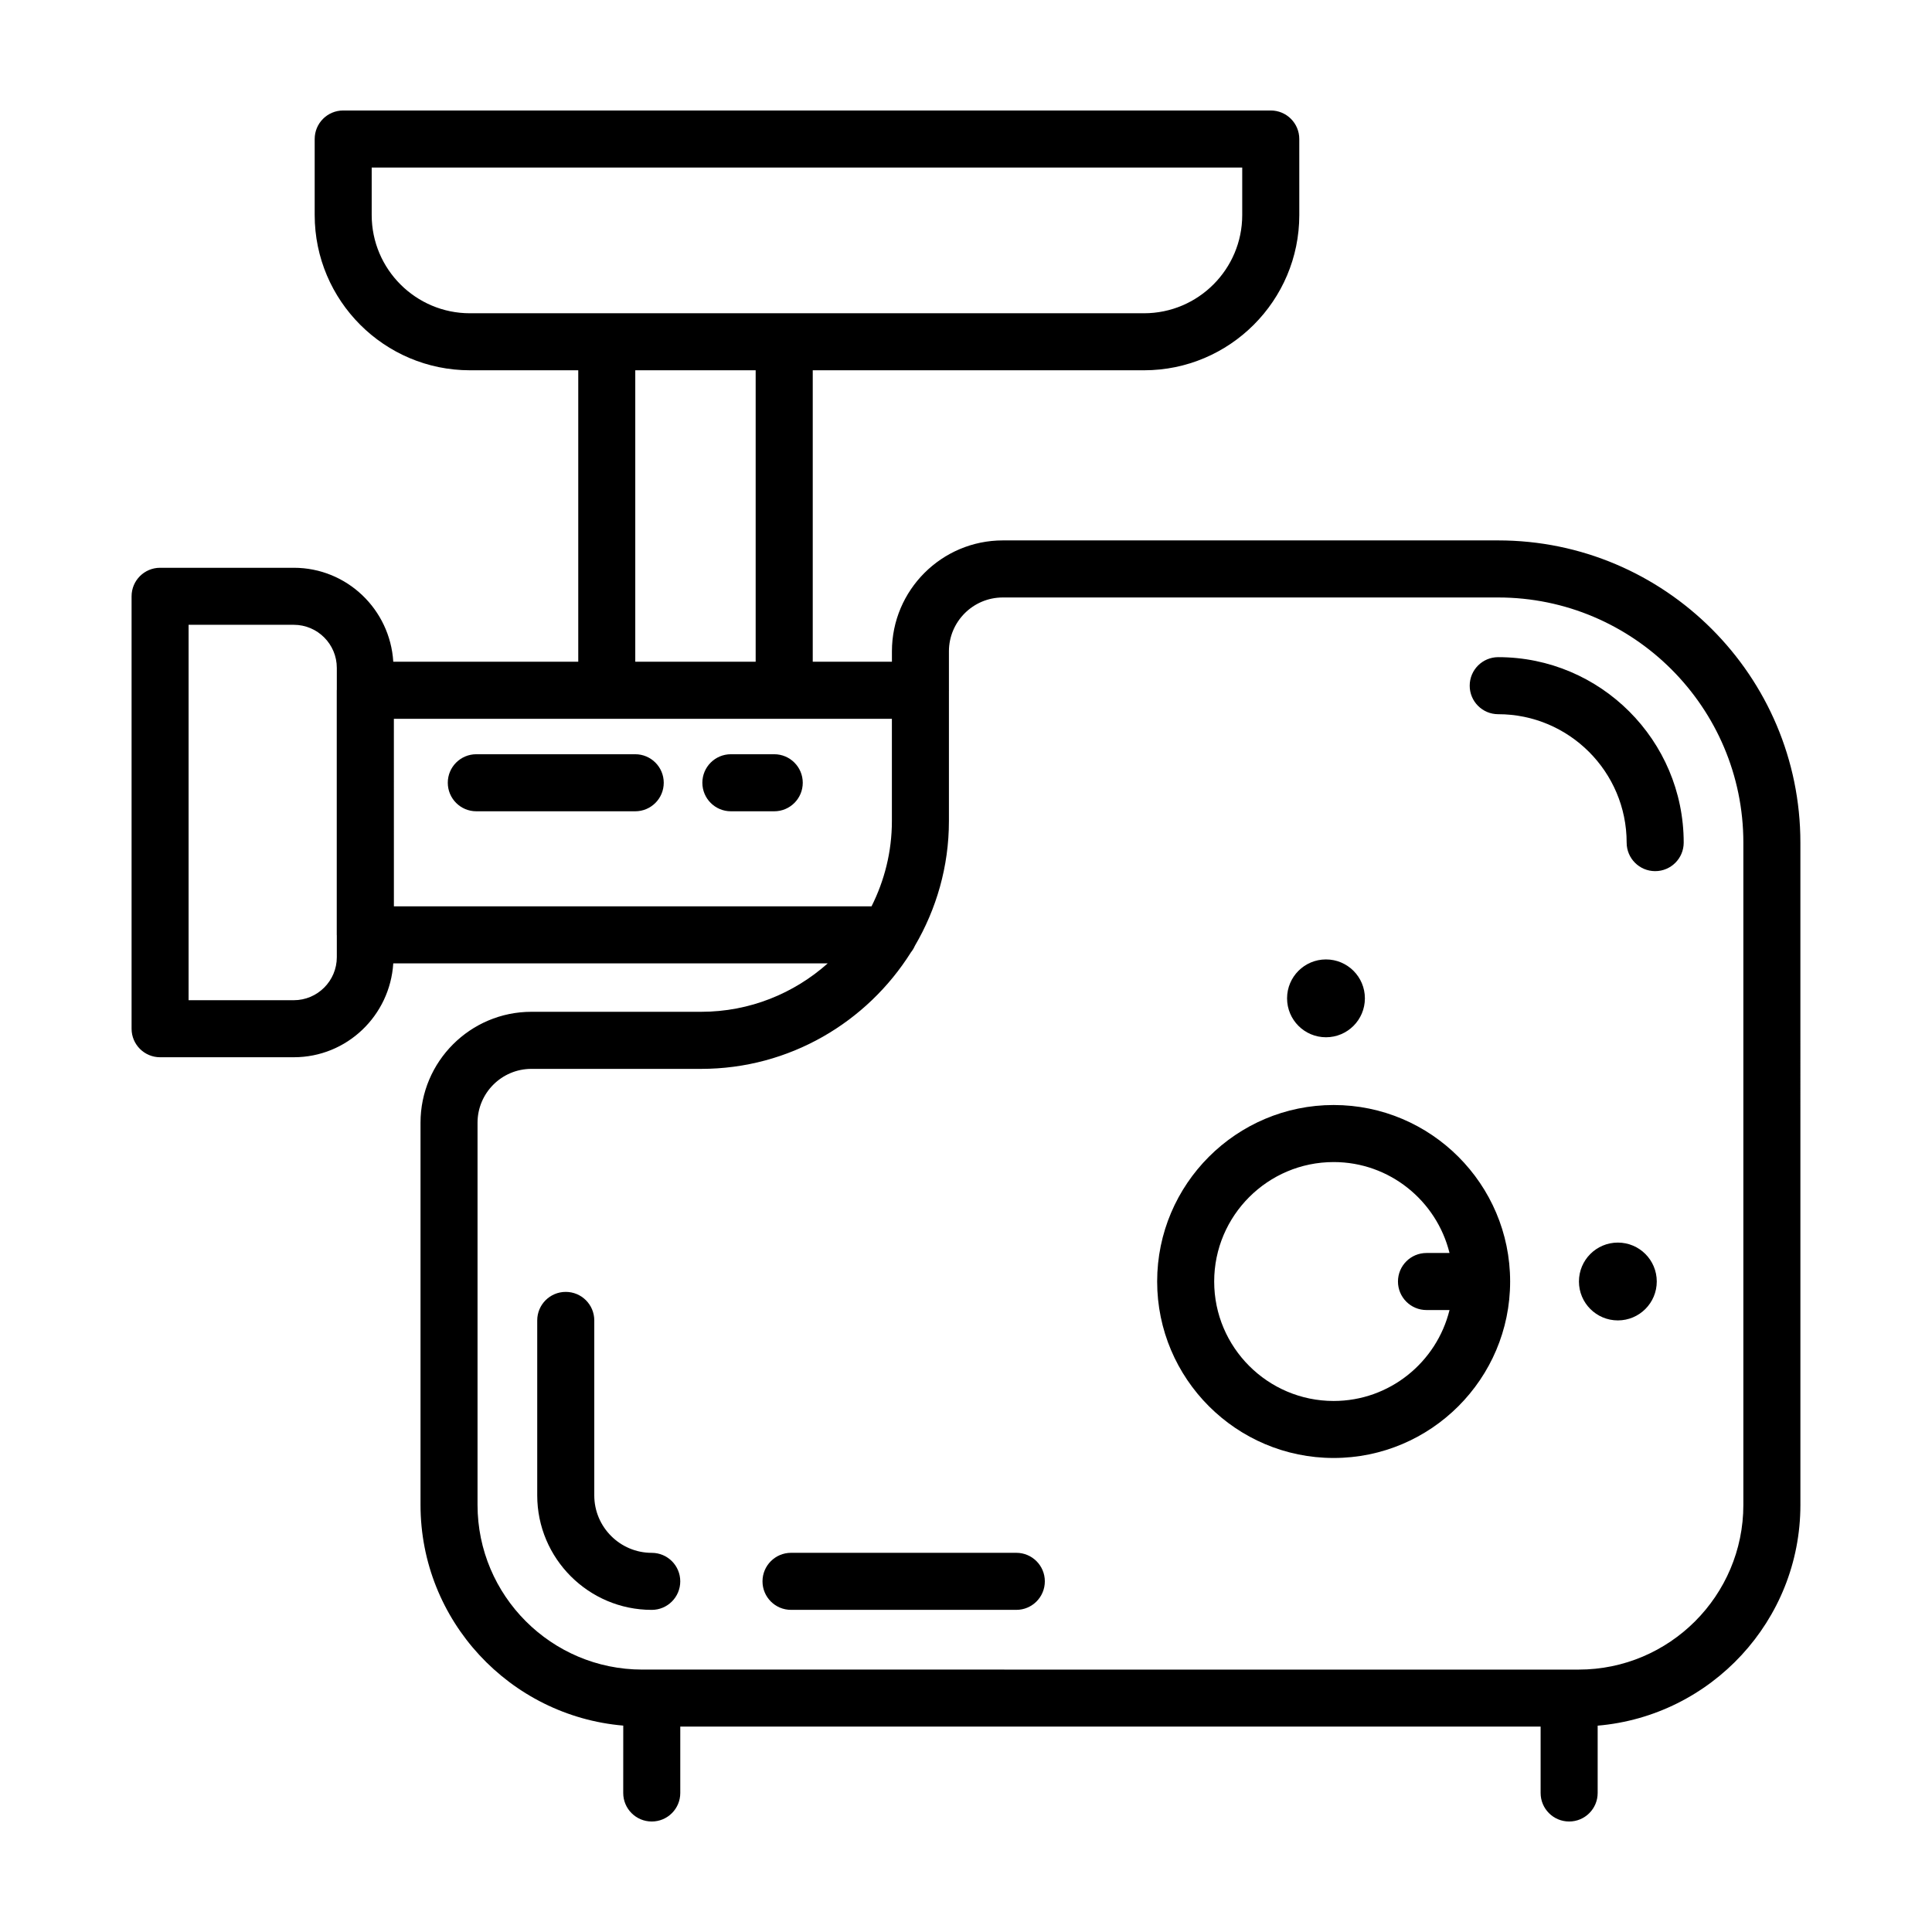
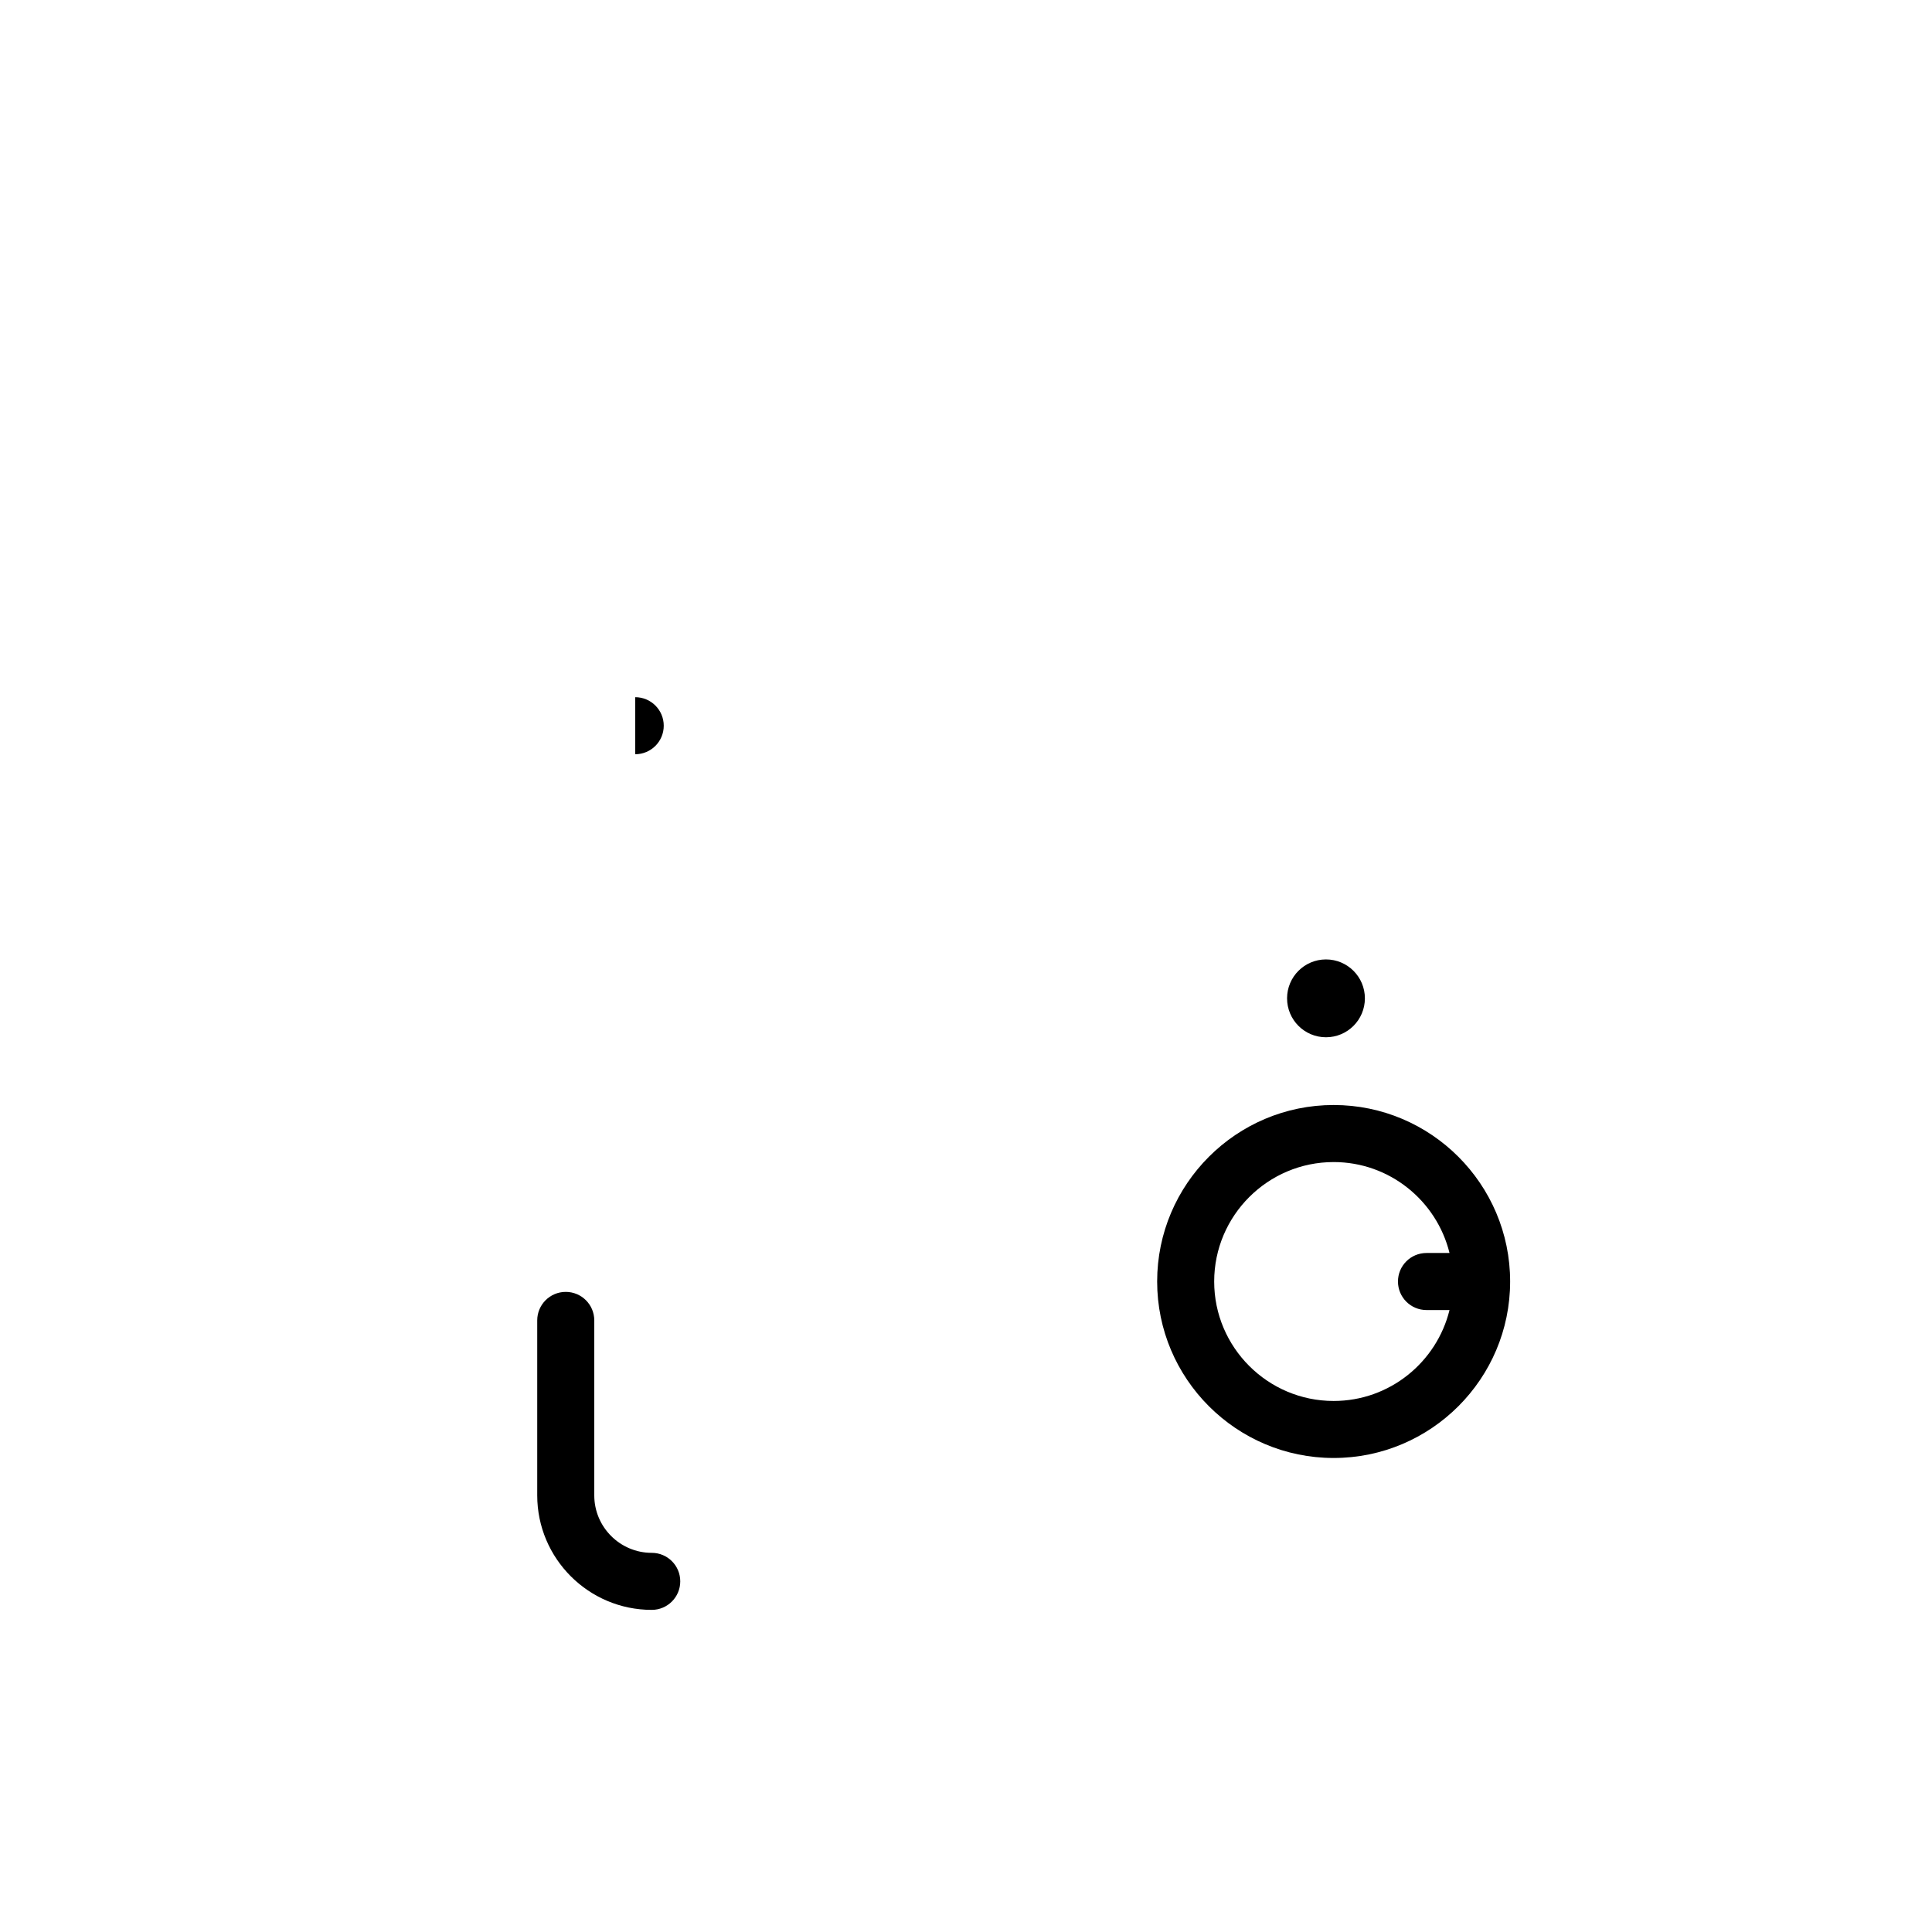
<svg xmlns="http://www.w3.org/2000/svg" fill="#000000" width="800px" height="800px" version="1.1" viewBox="144 144 512 512">
  <g>
-     <path d="m186.43 424.18h35.43c14.062 0 25.488-11.027 26.359-24.879h115.14c-8.934 7.957-20.668 12.836-33.543 12.836h-44.984c-16.207 0-29.391 13.184-29.391 29.391v101.27c0 30.703 23.68 55.938 53.727 58.504l-0.008 17.855c0 4.176 3.379 7.559 7.559 7.559 4.176 0 7.559-3.379 7.559-7.559v-17.59h228v17.59c0 4.176 3.379 7.559 7.559 7.559 4.176 0 7.559-3.379 7.559-7.559v-17.84c30.047-2.57 53.727-27.805 53.727-58.504l-0.004-175.51c0-44.164-35.926-80.09-80.09-80.09h-131.27c-16.207 0-29.391 13.184-29.391 29.391v2.762h-20.984v-77.238h87.801c22.68 0 41.141-18.453 41.141-41.141l-0.004-20.148c0-4.176-3.379-7.559-7.559-7.559h-245.81c-4.176 0-7.559 3.379-7.559 7.559v20.148c0 22.68 18.453 41.141 41.141 41.141h28.707v77.242h-49.02c-0.855-13.859-12.293-24.902-26.363-24.902h-35.43c-4.176 0-7.559 3.379-7.559 7.559v114.6c0 4.176 3.387 7.555 7.559 7.555zm198.97-27.793c0.414-0.523 0.777-1.09 1.039-1.715 5.703-9.73 9.035-21.008 9.035-33.074v-34.547c0-0.039 0.012-0.082 0.012-0.121 0-0.039-0.012-0.082-0.012-0.121v-10.195c0-7.875 6.402-14.277 14.277-14.277h131.28c35.824 0 64.977 29.152 64.977 64.977v175.5c0 24.066-19.578 43.645-43.648 43.645l-248.16-0.004c-24.066 0-43.648-19.578-43.648-43.645v-101.27c0-7.875 6.402-14.277 14.277-14.277h44.984c23.426-0.004 43.961-12.371 55.59-30.875zm-116.87-169.37c-14.348 0-26.027-11.672-26.027-26.027v-12.59h230.7v12.59c0 14.348-11.672 26.027-26.027 26.027zm75.73 15.113v77.238h-31.906v-77.238zm-95.879 92.359h131.98v27.109c0 8.125-1.977 15.785-5.394 22.59h-126.58zm-54.402-24.91h27.871c6.293 0 11.41 5.117 11.41 11.418v5.789c0 0.051-0.016 0.098-0.016 0.145v64.82c0 0.051 0.016 0.098 0.016 0.145v5.762c0 6.293-5.117 11.41-11.41 11.41l-27.871 0.004z" />
-     <path d="m541.04 333.27c18.766 0 34.039 15.266 34.039 34.031 0 4.176 3.379 7.559 7.559 7.559 4.176 0 7.559-3.379 7.559-7.559 0-27.102-22.047-49.148-49.152-49.148-4.176 0-7.559 3.379-7.559 7.559-0.004 4.176 3.379 7.559 7.555 7.559z" />
    <path d="m316.72 555.52c-8.398 0-15.23-6.832-15.23-15.23v-46.367c0-4.176-3.379-7.559-7.559-7.559-4.176 0-7.559 3.379-7.559 7.559v46.367c0 16.73 13.613 30.344 30.344 30.344 4.176 0 7.559-3.379 7.559-7.559 0.004-4.176-3.379-7.555-7.555-7.555z" />
-     <path d="m346.07 563.07c0 4.176 3.379 7.559 7.559 7.559h59.703c4.176 0 7.559-3.379 7.559-7.559 0-4.176-3.379-7.559-7.559-7.559h-59.703c-4.172 0.004-7.559 3.387-7.559 7.559z" />
    <path d="m497.43 530.38c25.789 0 46.77-20.984 46.77-46.77 0-25.785-20.984-46.77-46.77-46.77-25.789 0-46.773 20.984-46.773 46.77 0 25.785 20.984 46.77 46.773 46.77zm0-78.422c14.848 0 27.301 10.289 30.707 24.098h-6.102c-4.176 0-7.559 3.379-7.559 7.559 0 4.176 3.379 7.559 7.559 7.559h6.102c-3.402 13.809-15.859 24.098-30.707 24.098-17.457 0-31.66-14.203-31.66-31.656 0.004-17.457 14.203-31.656 31.66-31.656z" />
-     <path d="m583.06 483.61c0 5.695-4.617 10.312-10.312 10.312-5.695 0-10.312-4.617-10.312-10.312 0-5.695 4.617-10.312 10.312-10.312 5.695 0 10.312 4.617 10.312 10.312" />
    <path d="m505.71 408.57c0 5.699-4.617 10.316-10.312 10.316-5.695 0-10.312-4.617-10.312-10.316 0-5.695 4.617-10.312 10.312-10.312 5.695 0 10.312 4.617 10.312 10.312" />
-     <path d="m312.34 343.88h-42.113c-4.176 0-7.559 3.379-7.559 7.559 0 4.176 3.379 7.559 7.559 7.559h42.113c4.176 0 7.559-3.379 7.559-7.559 0-4.176-3.383-7.559-7.559-7.559z" />
-     <path d="m349.18 343.88h-11.488c-4.176 0-7.559 3.379-7.559 7.559 0 4.176 3.379 7.559 7.559 7.559h11.488c4.176 0 7.559-3.379 7.559-7.559 0-4.176-3.387-7.559-7.559-7.559z" />
+     <path d="m312.34 343.88h-42.113h42.113c4.176 0 7.559-3.379 7.559-7.559 0-4.176-3.383-7.559-7.559-7.559z" />
  </g>
</svg>